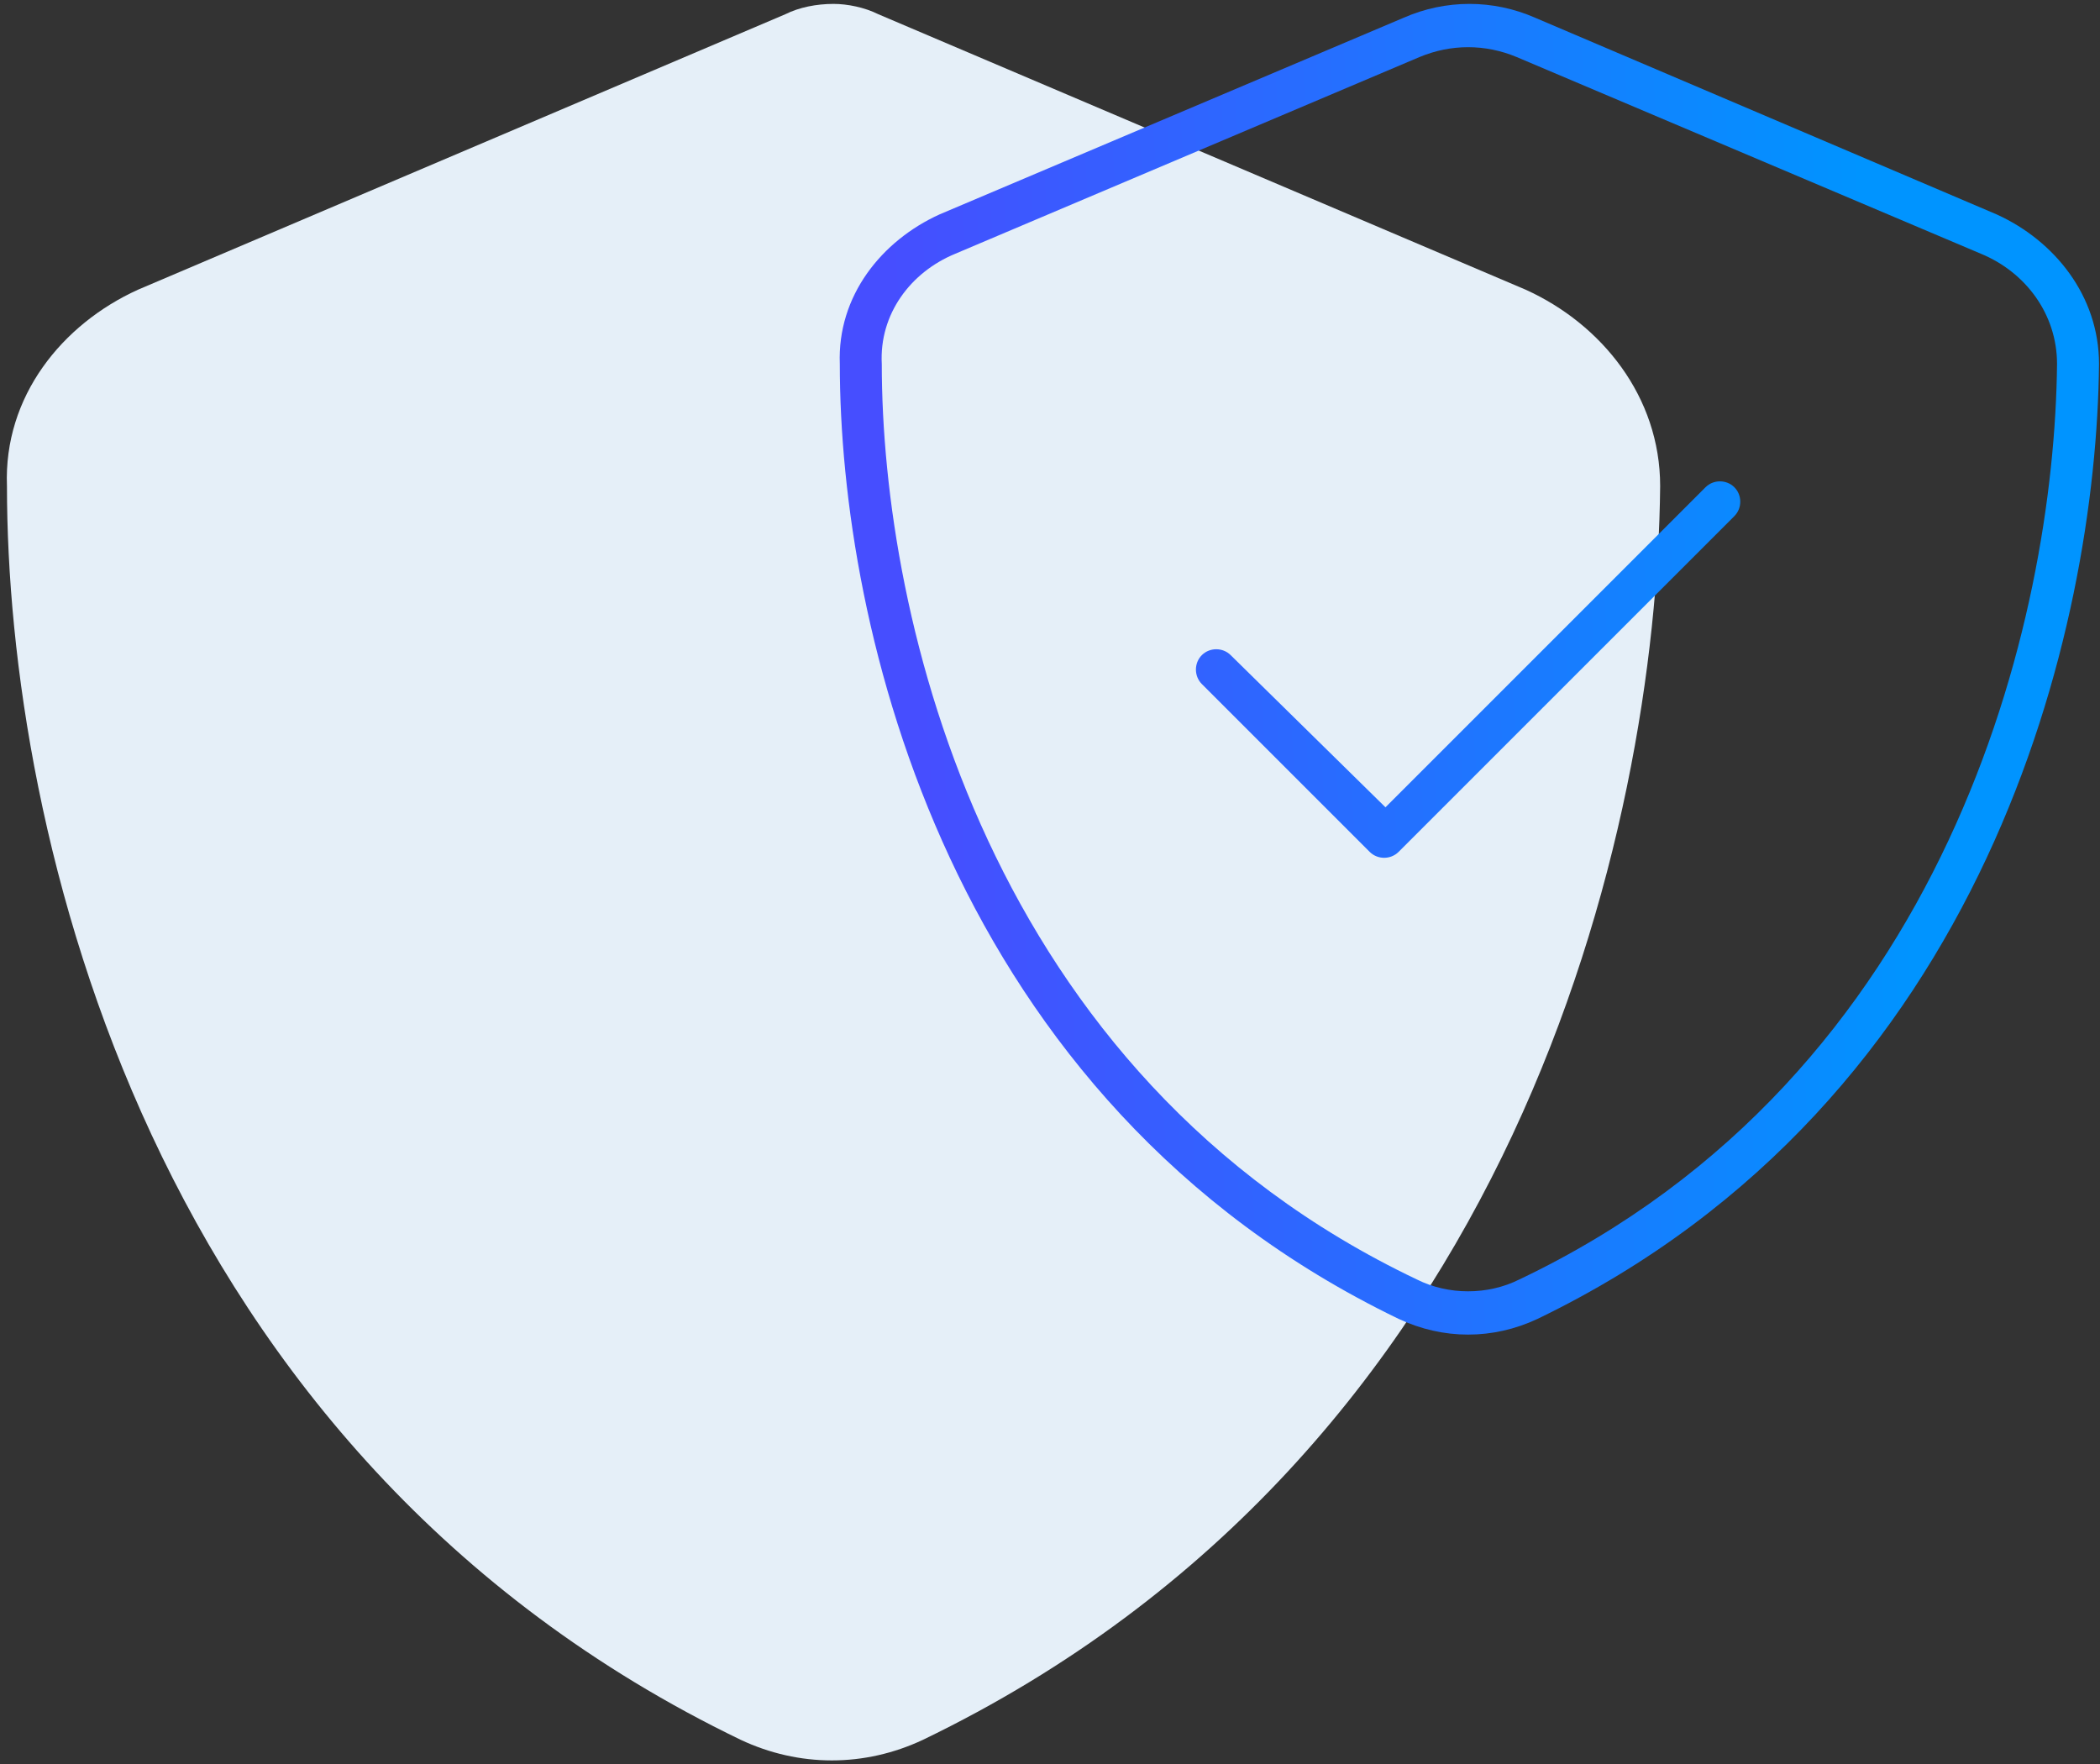
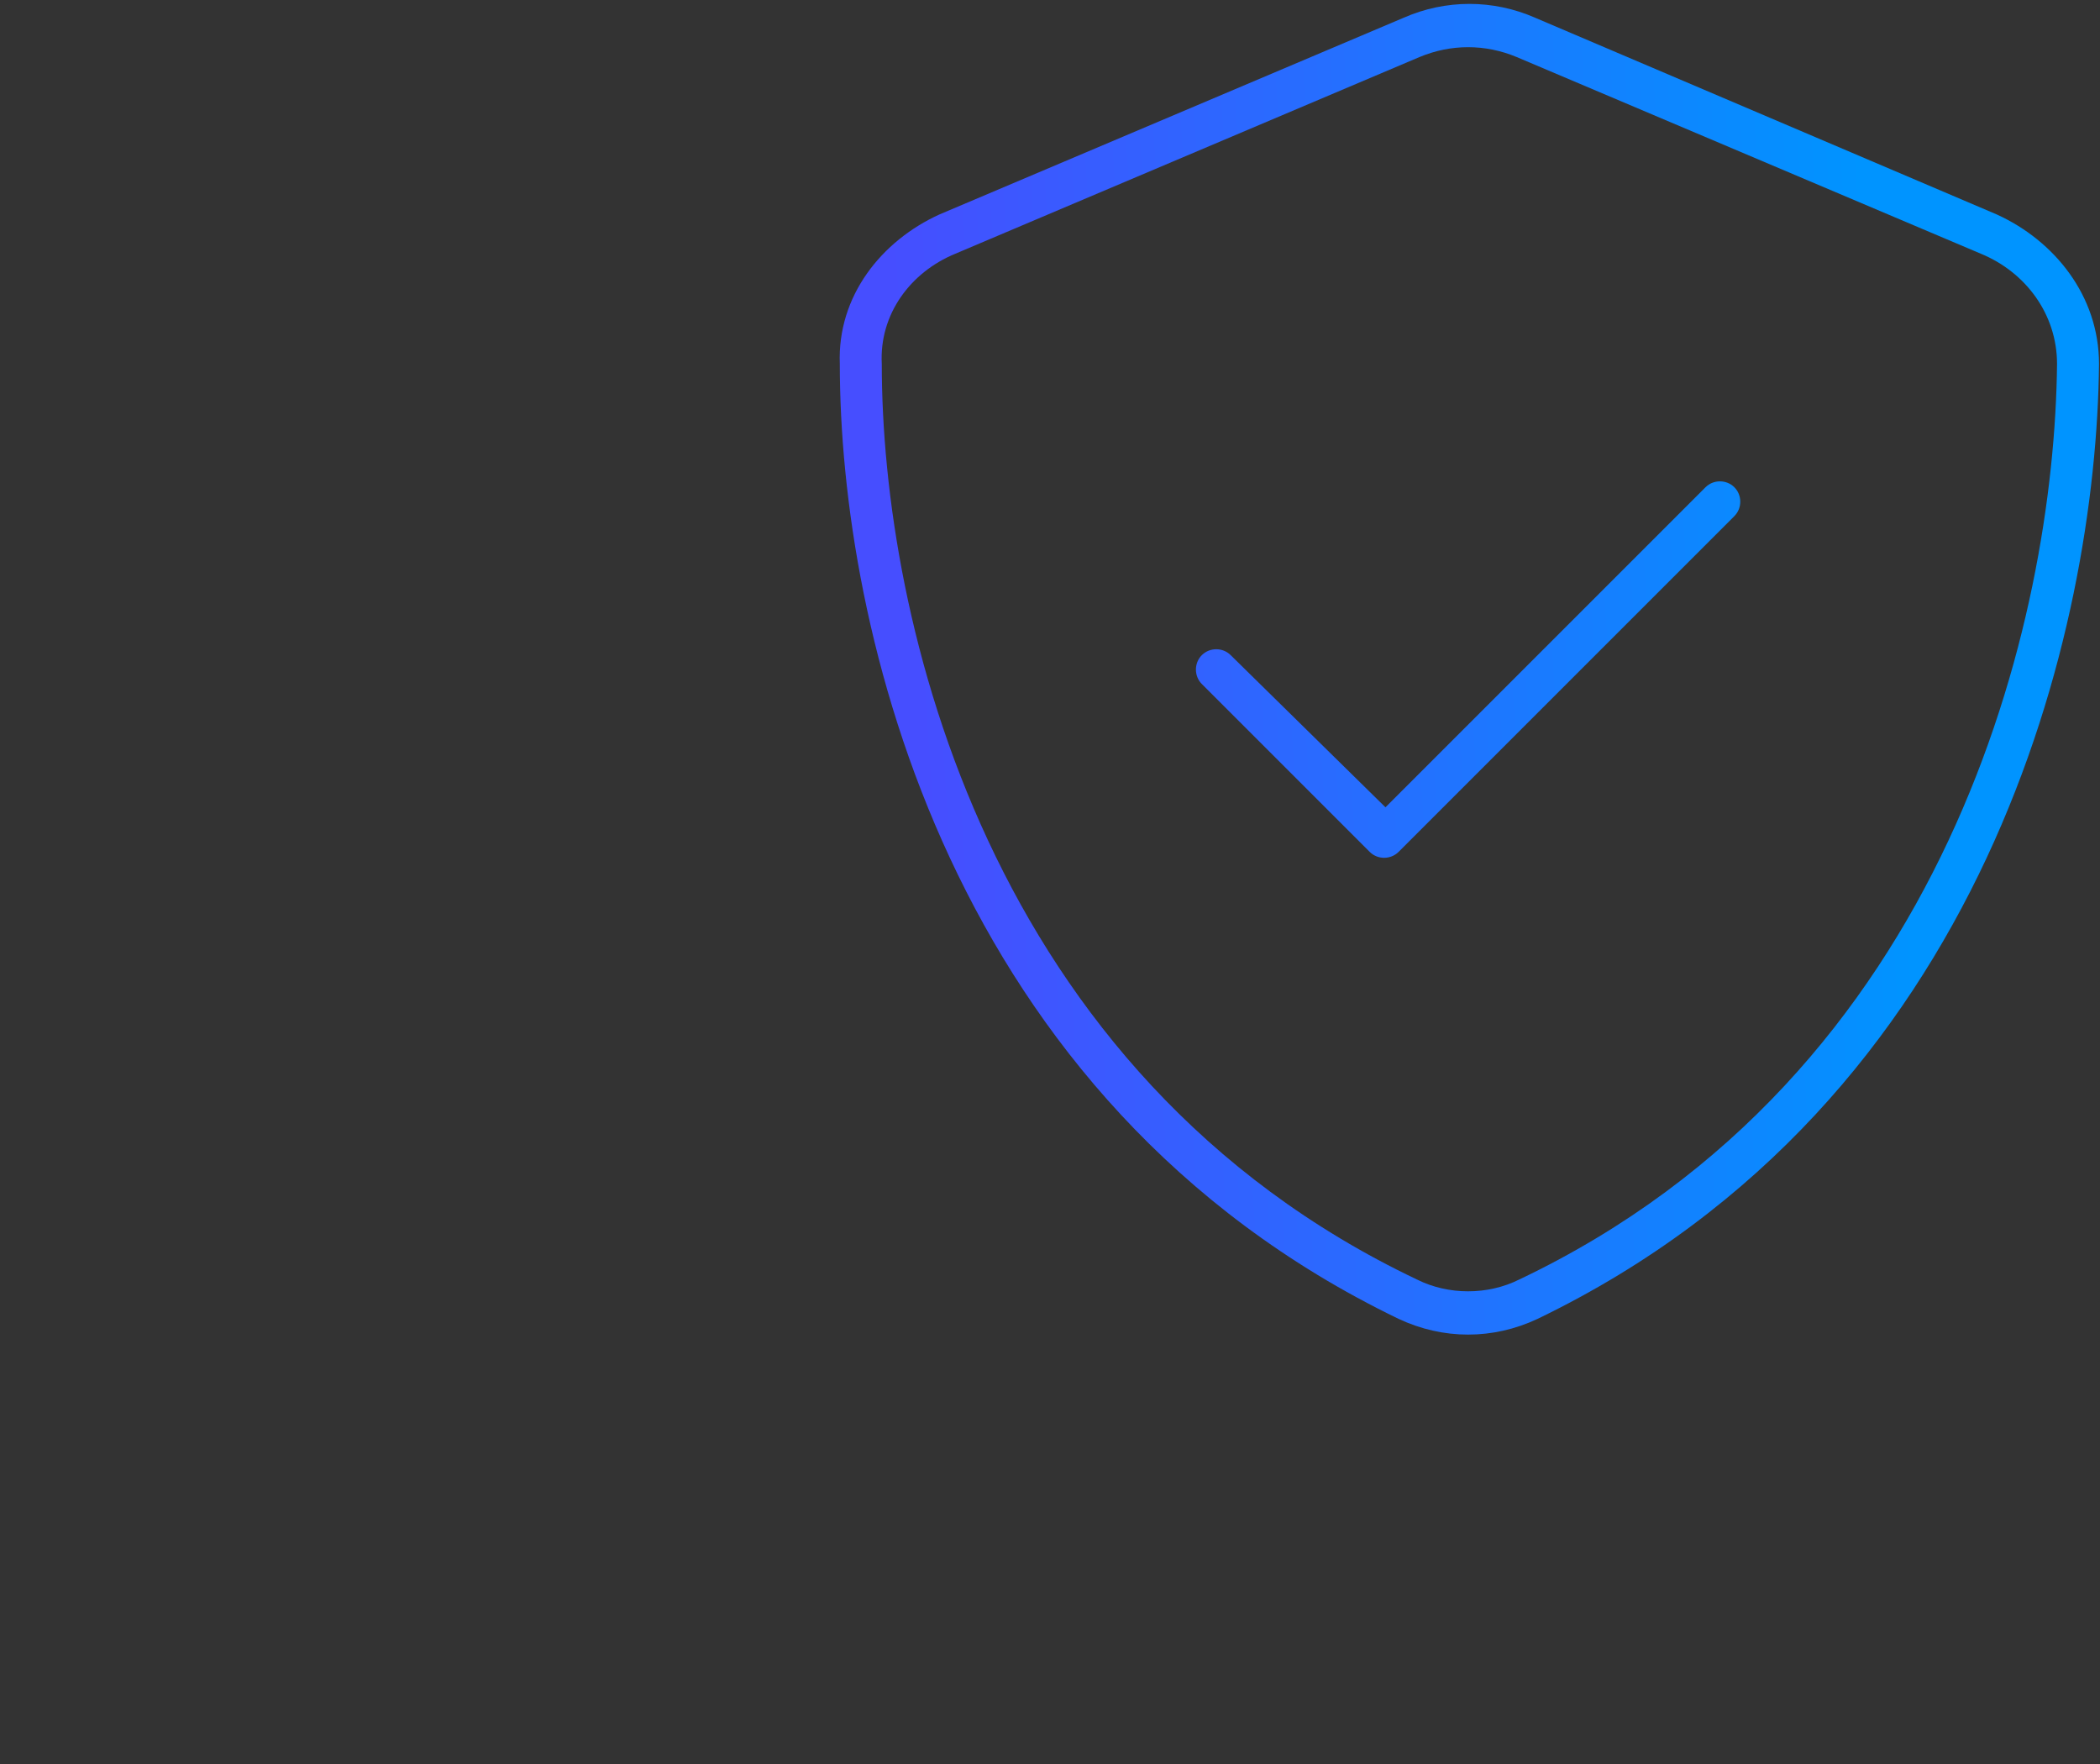
<svg xmlns="http://www.w3.org/2000/svg" width="269" height="226" viewBox="0 0 269 226" fill="none">
  <rect x="0" y="0" width="269" height="226" fill="#333333" stroke="none" />
-   <path d="M106.775 0.5C108.54 0.5 110.745 0.941 112.51 1.823L195.452 37.117C205.158 41.529 212.658 50.794 212.658 62.264C212.216 106.382 194.128 186.236 118.245 222.853C110.745 226.383 102.363 226.383 94.863 222.853C18.98 186.236 0.892 106.382 0.892 62.264C0.451 50.794 7.951 41.529 17.657 37.117L100.598 1.823C102.363 0.941 104.569 0.5 106.775 0.5Z" fill="#E5EFF8" />
  <path d="M181.84 7.304L122.361 32.507C116.648 34.859 112.616 40.236 112.952 46.621C112.952 79.217 126.393 137.687 181.504 163.898C185.536 165.915 190.577 165.915 194.609 163.898C249.719 137.687 263.161 79.217 263.497 46.621C263.497 40.236 259.465 34.859 253.752 32.507L194.273 7.304C190.241 5.624 185.872 5.624 181.84 7.304ZM196.625 2.264L255.768 27.467C263.161 30.827 268.874 37.884 268.874 46.621C268.538 80.225 254.76 141.048 196.961 168.939C191.249 171.627 184.864 171.627 179.151 168.939C121.353 141.048 107.575 80.225 107.575 46.621C107.239 37.884 112.952 30.827 120.345 27.467L179.823 2.264C185.2 -0.089 191.249 -0.089 196.625 2.264ZM222.164 66.111L179.151 109.124C178.143 110.132 176.463 110.132 175.455 109.124L153.948 87.618C152.94 86.609 152.94 84.929 153.948 83.921C154.957 82.913 156.637 82.913 157.645 83.921L177.471 103.411L218.468 62.415C219.476 61.407 221.156 61.407 222.164 62.415C223.172 63.423 223.172 65.103 222.164 66.111Z" fill="url(#paint0_linear_1367_19717)" />
  <defs>
    <linearGradient id="paint0_linear_1367_19717" x1="242.885" y1="85.727" x2="117.994" y2="94.126" gradientUnits="userSpaceOnUse">
      <stop stop-color="#0094FF" />
      <stop offset="1" stop-color="#464EFF" />
    </linearGradient>
  </defs>
</svg>